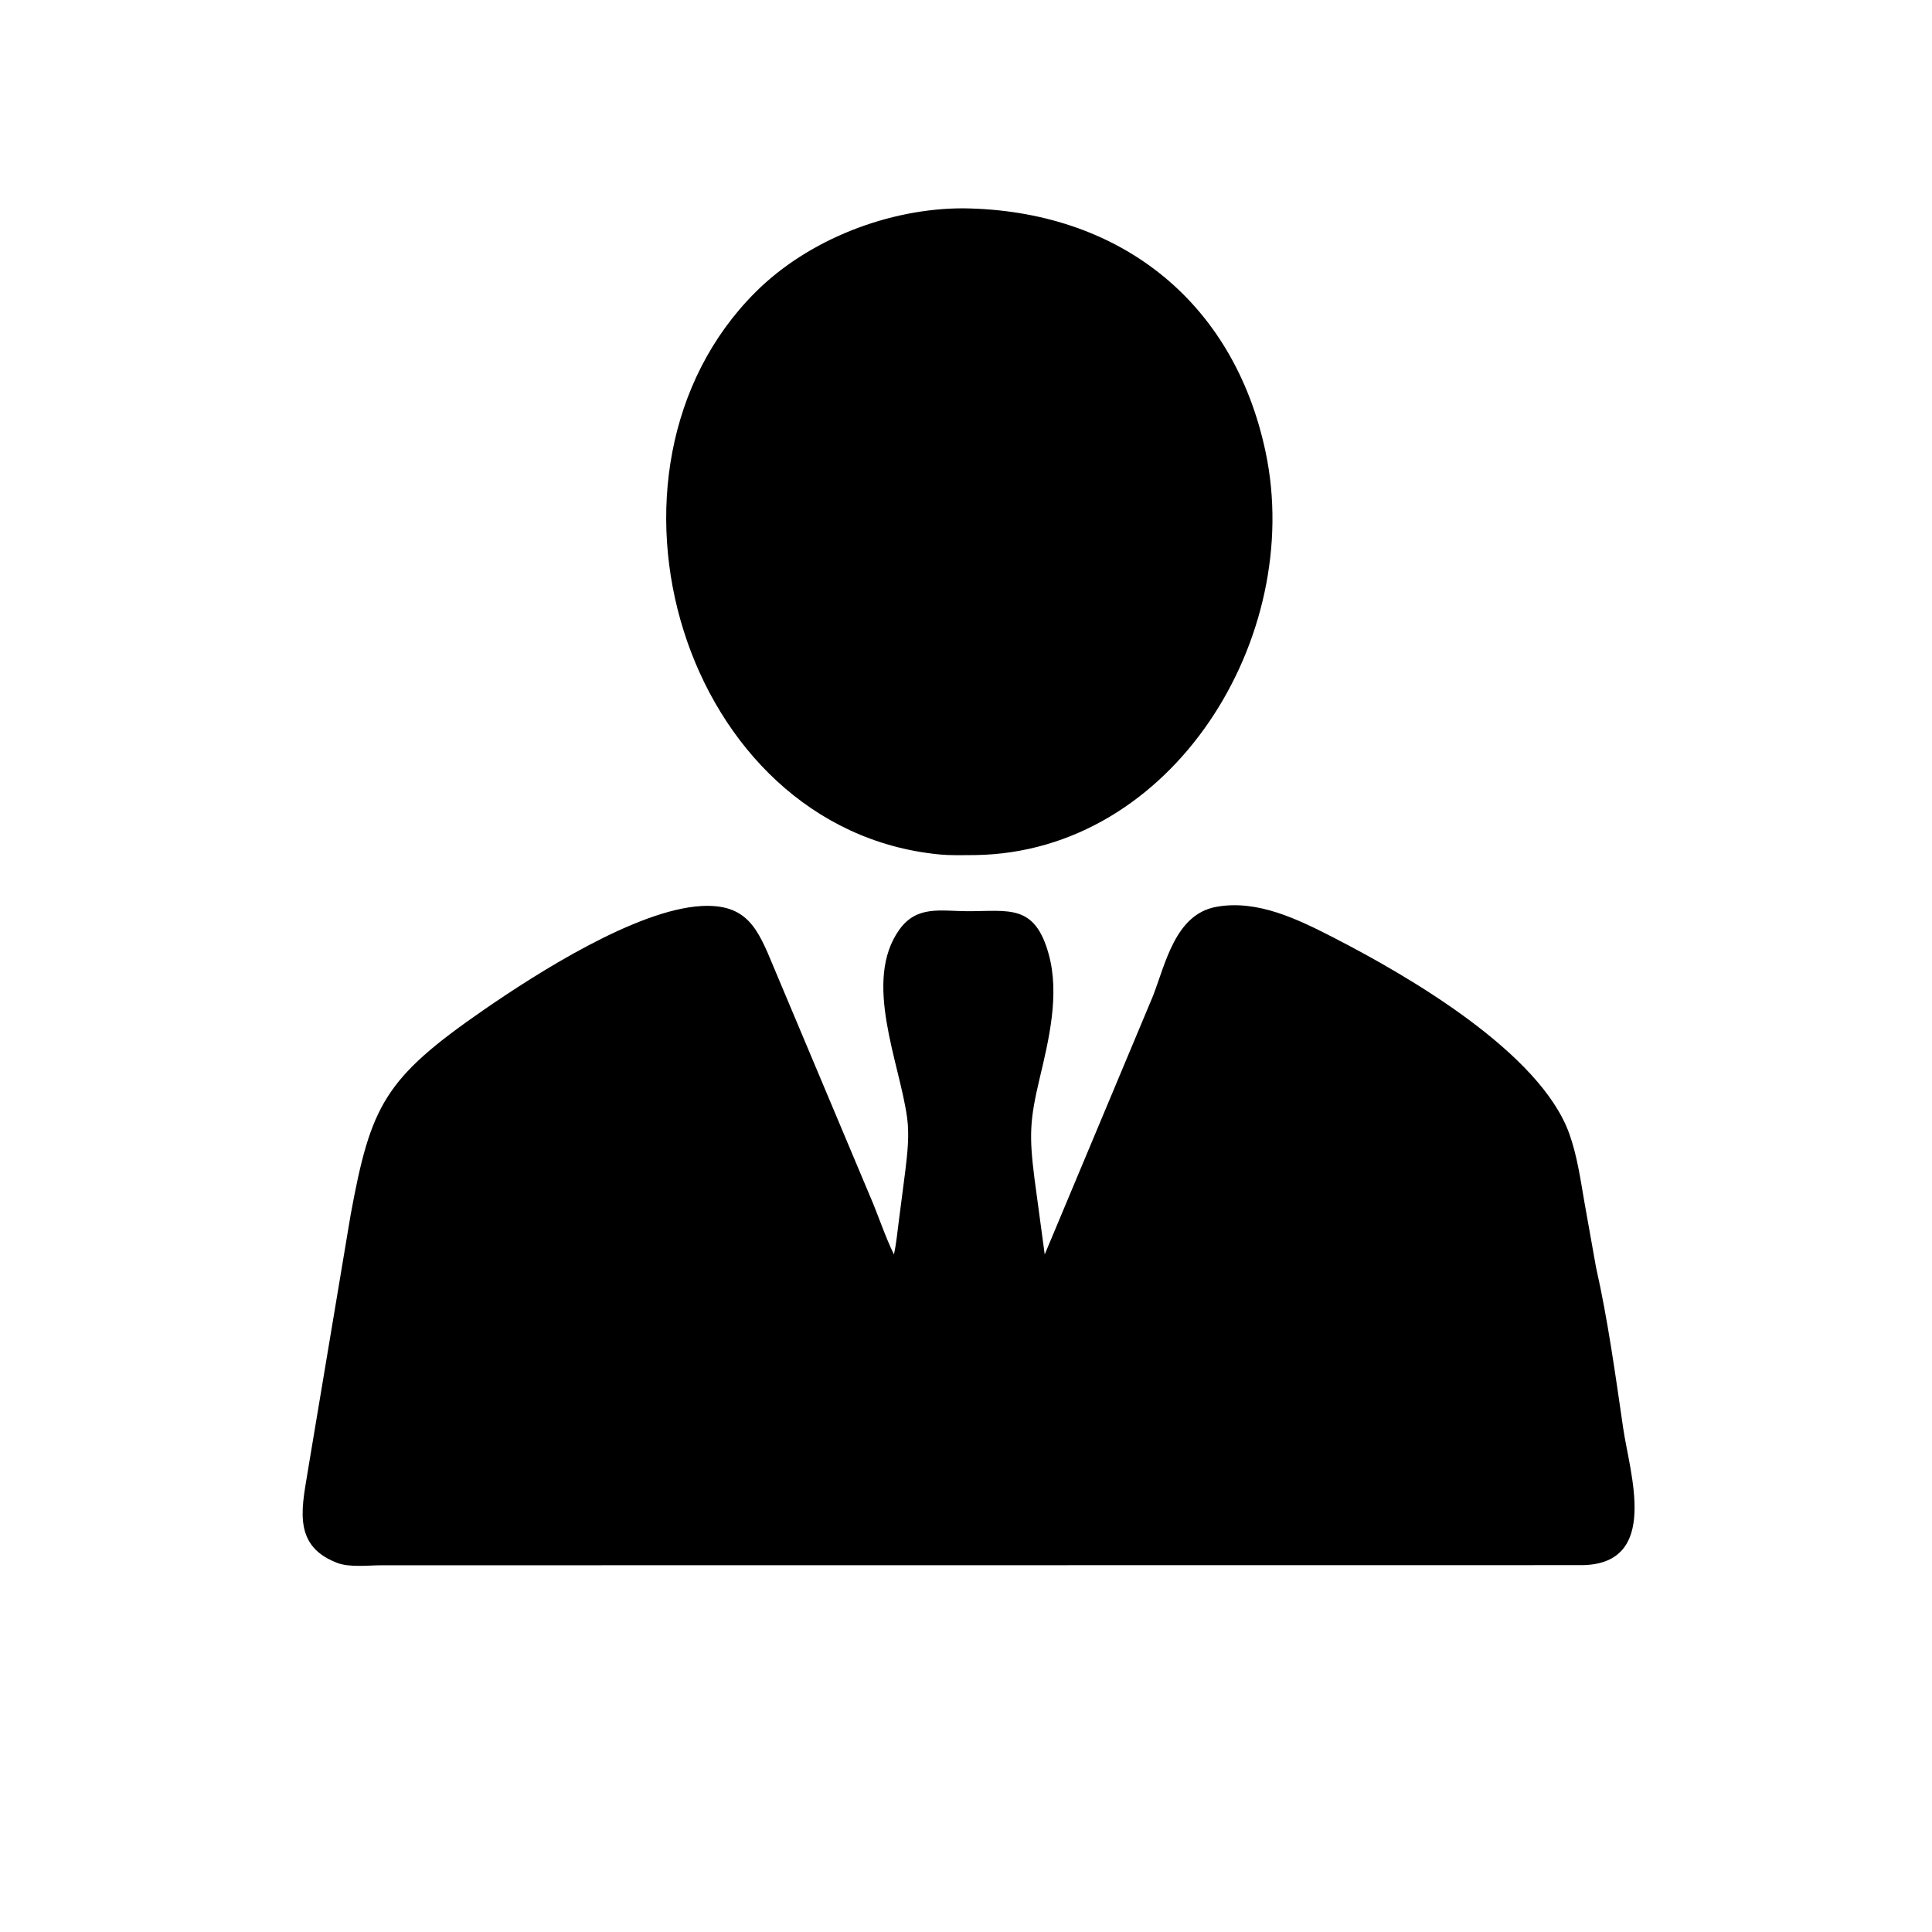
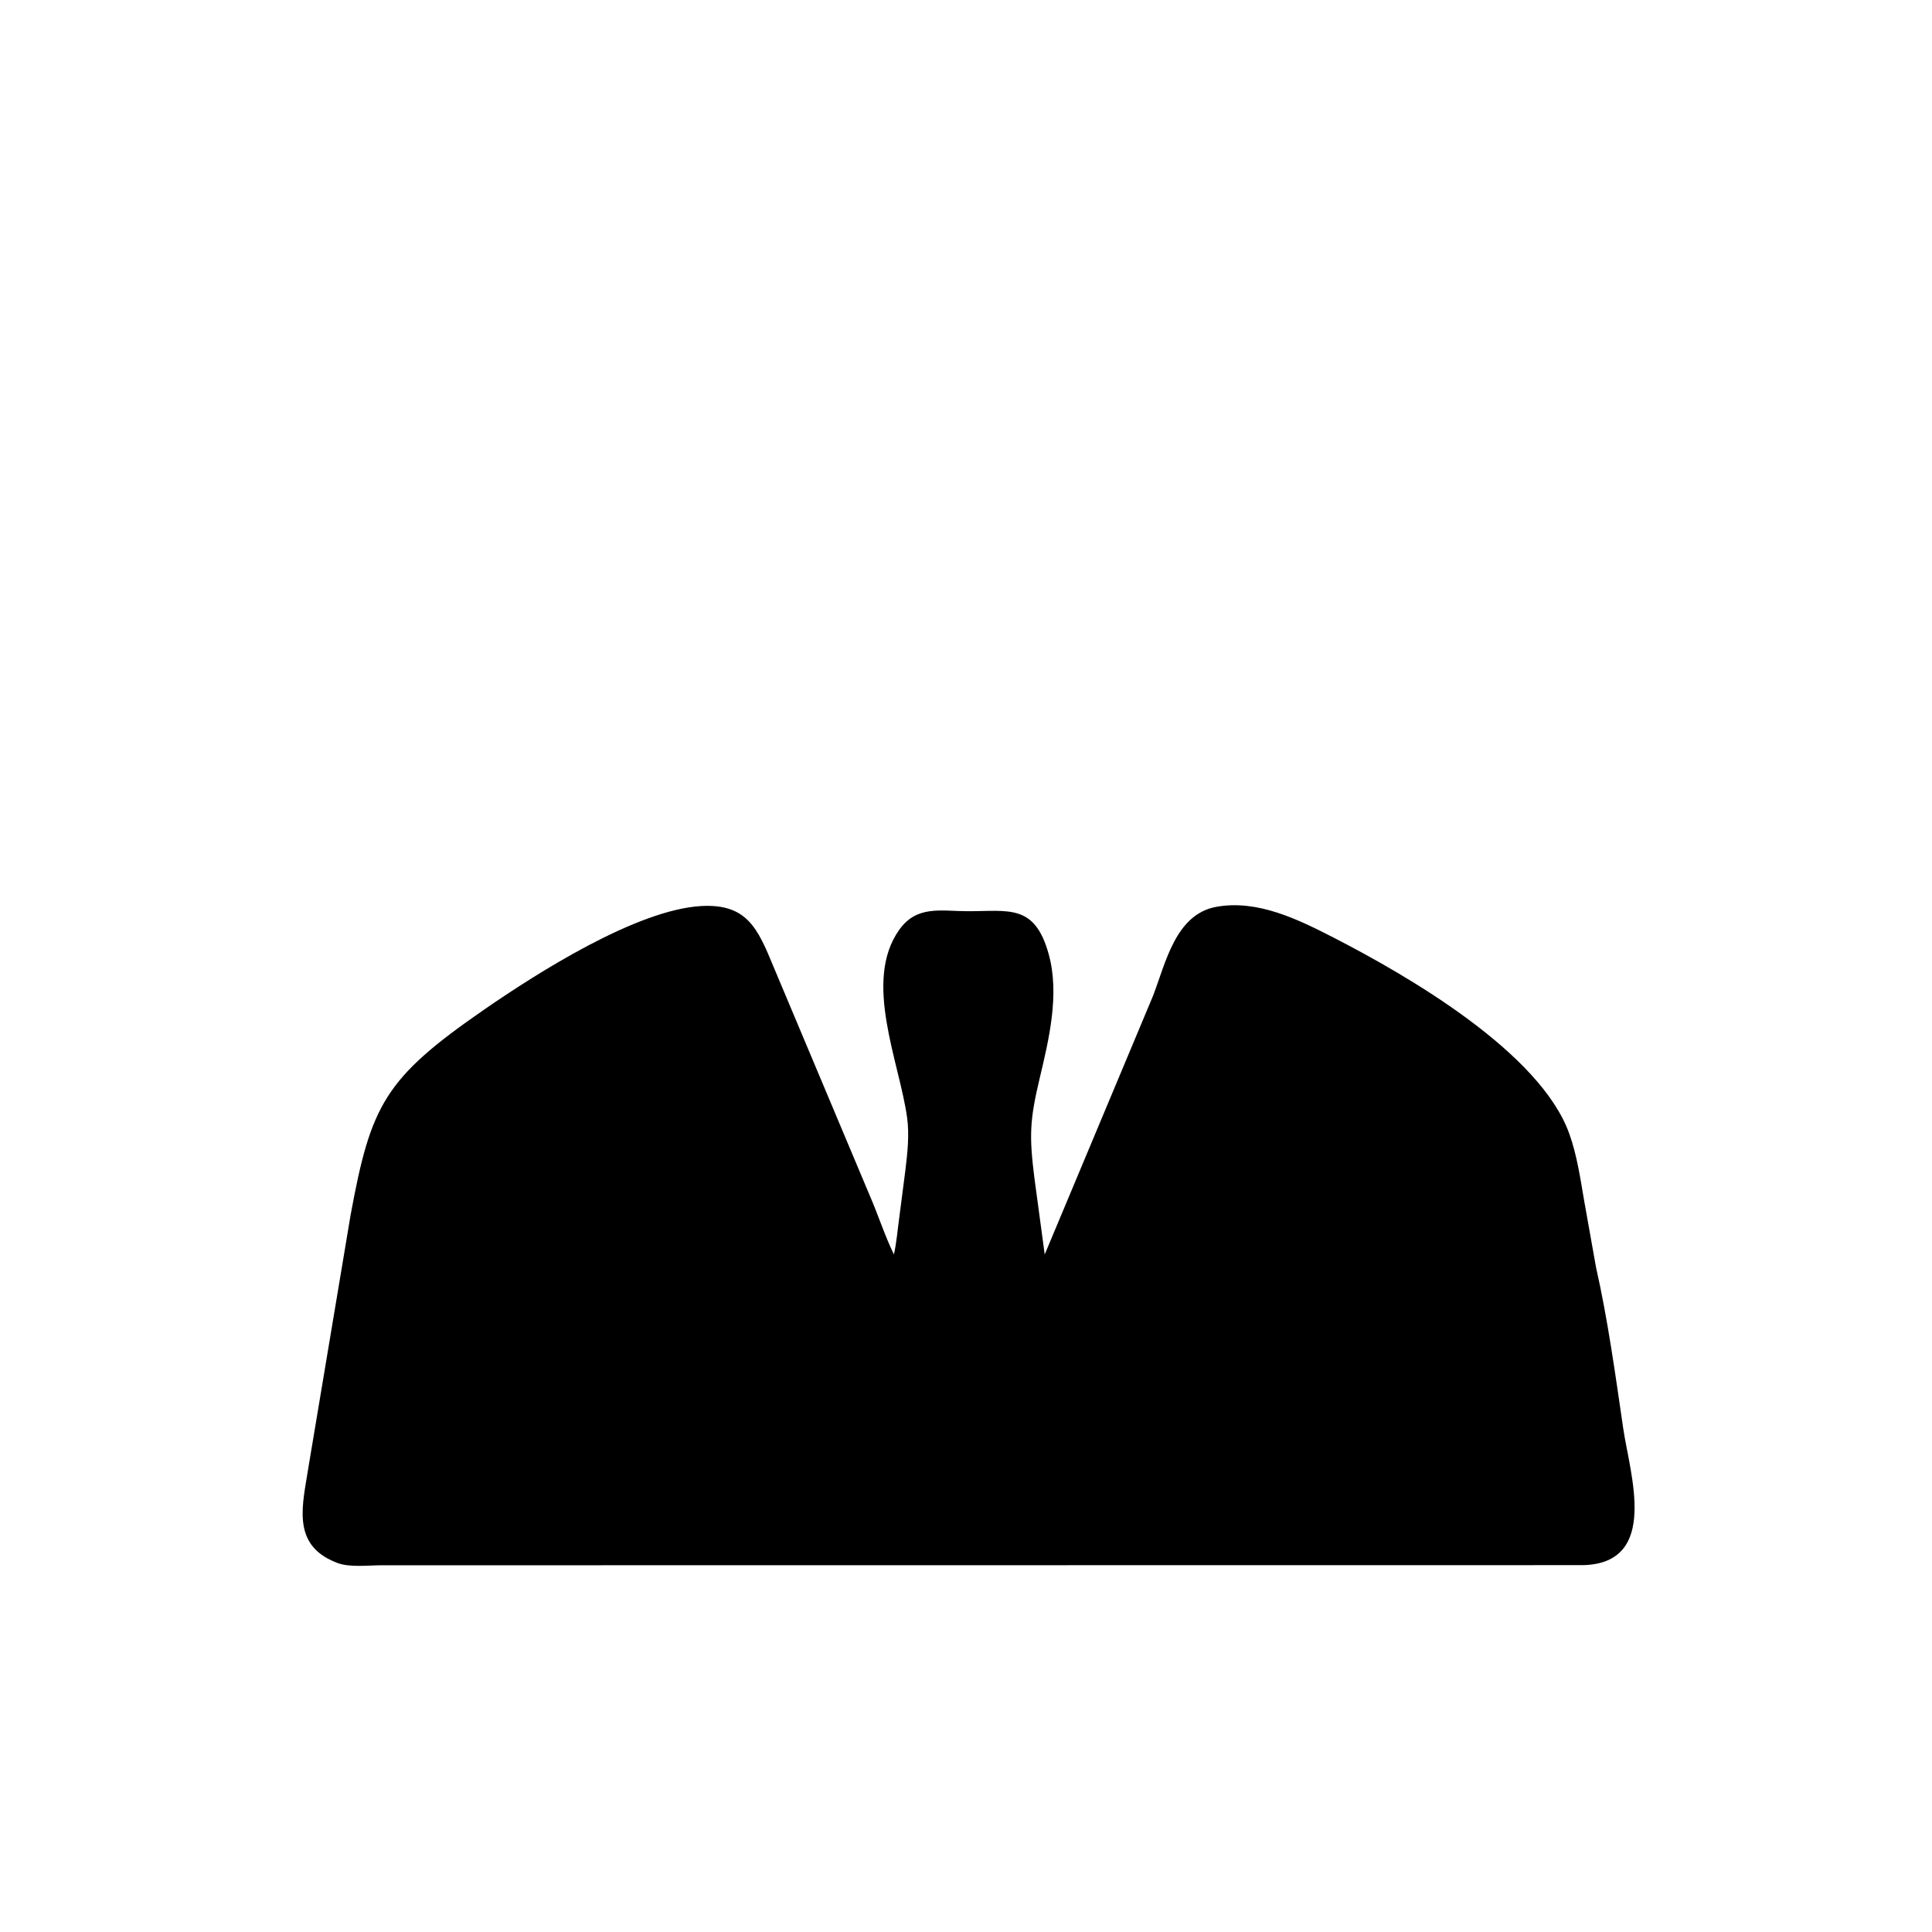
<svg xmlns="http://www.w3.org/2000/svg" version="1.1" style="display: block;" viewBox="0 0 2048 2048" width="640" height="640">
-   <path transform="translate(0,0)" fill="rgb(0,0,0)" d="M 1033.92 906.411 C 1021.05 906.485 1007.81 906.948 995 905.672 C 723.889 878.683 610.146 499.789 801.068 309.487 C 856.999 253.737 942.519 220.705 1021.29 220.838 C 1184.01 222.827 1307.44 317.158 1341.63 479.327 C 1382.87 674.856 1243.53 903.251 1033.92 906.411 z" />
  <path transform="translate(0,0)" fill="rgb(0,0,0)" d="M 1691.82 1343.23 C 1704.52 1399.48 1712.39 1457.58 1720.75 1514.6 C 1727.68 1561.88 1759.55 1656.9 1678.33 1659.12 L 404.305 1659.26 C 390.22 1659.27 370.093 1661.82 357.055 1656.58 L 355.5 1655.92 C 307.92 1636.85 321.153 1593.77 327.161 1554.12 L 371.63 1288.09 C 393.113 1171.28 407.555 1143.21 513.061 1070.33 C 570.321 1030.78 675.111 964.251 743.529 960.421 C 791.645 957.895 803.146 983.813 819.969 1024.78 L 921.579 1266.39 C 930.729 1287.29 937.616 1309.26 947.581 1329.77 C 950.425 1317.19 951.428 1303.81 953.224 1291.02 L 959.677 1241 C 961.891 1222.6 964.121 1203.2 961.574 1184.74 C 953.42 1125.62 914.509 1039.99 953.257 985.586 C 971.913 959.394 997.375 965.849 1025.48 965.92 C 1069.49 966.032 1096.87 957.732 1111.72 1011.64 C 1123.39 1054.01 1111.95 1101.69 1102.04 1143.27 C 1091.53 1187.41 1090.92 1204.06 1096.5 1248.61 L 1107.44 1329.77 L 1222.23 1055.7 C 1235.65 1021.07 1245.93 969.275 1289.21 961.315 C 1332.96 953.268 1376.3 974.715 1414 994.078 C 1494.06 1035.2 1632.74 1115.97 1663.5 1201.75 C 1671.69 1224.59 1675.22 1249.16 1679.31 1273 L 1691.82 1343.23 z" />
</svg>